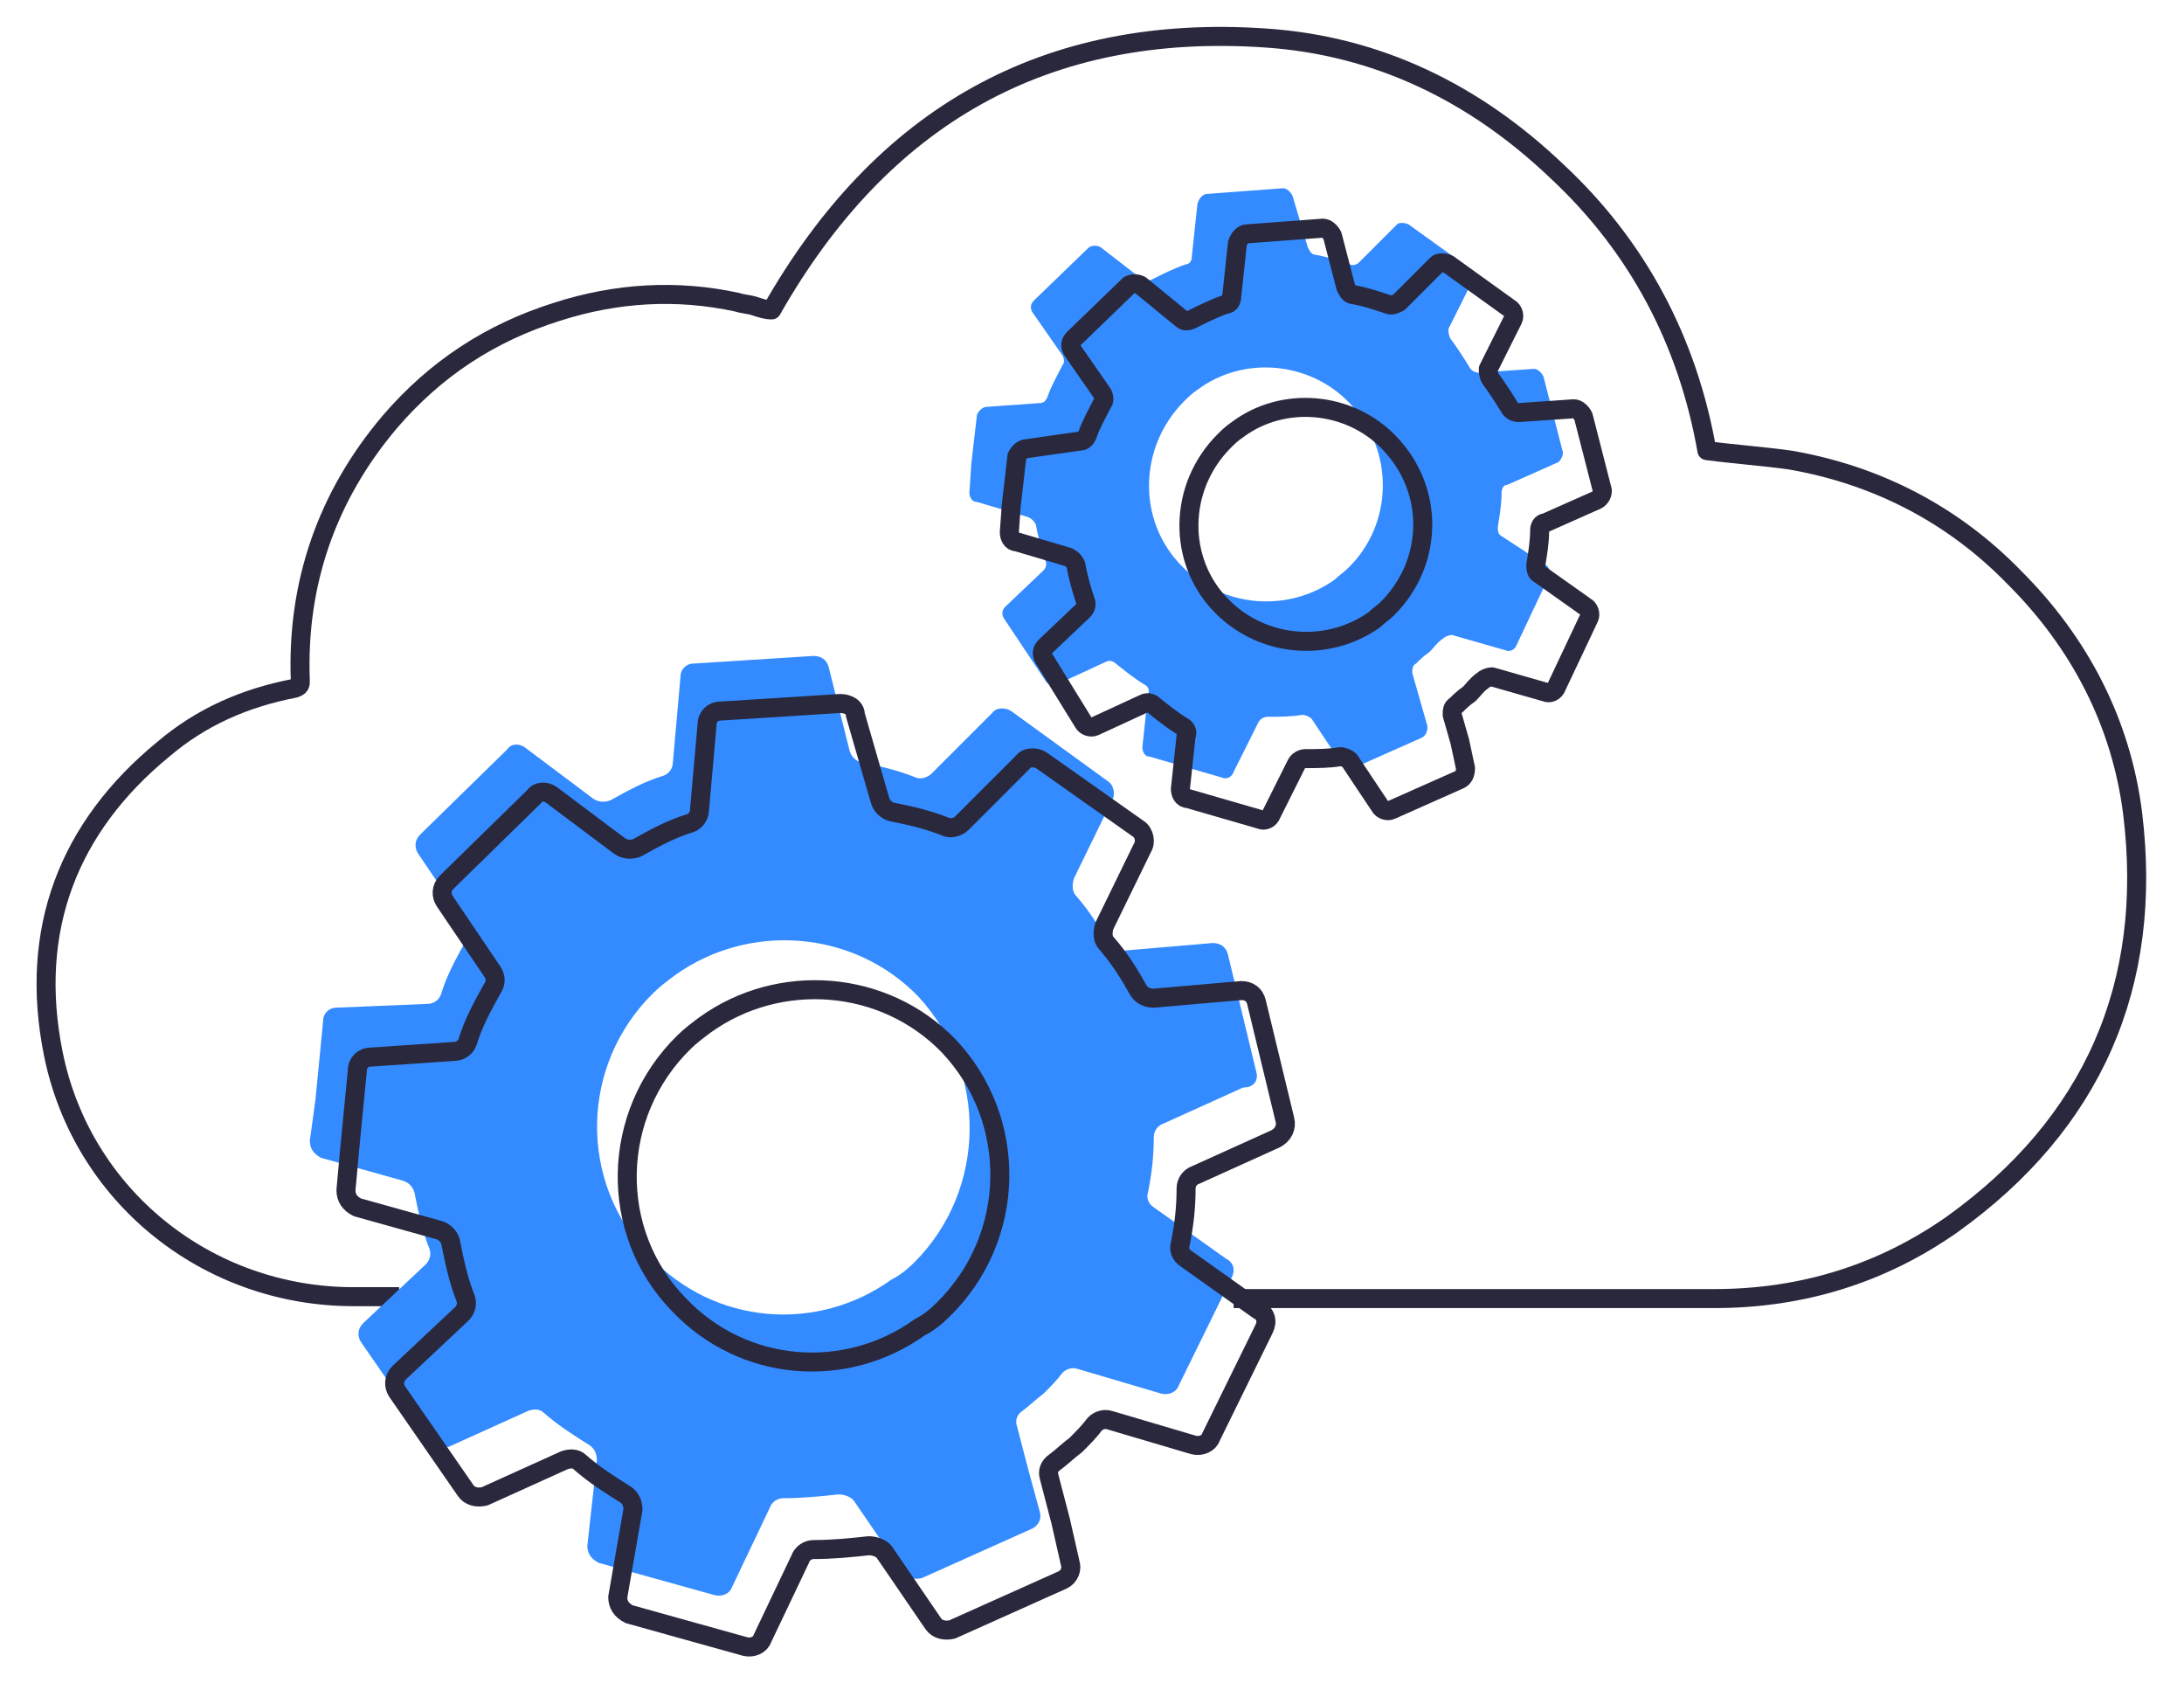
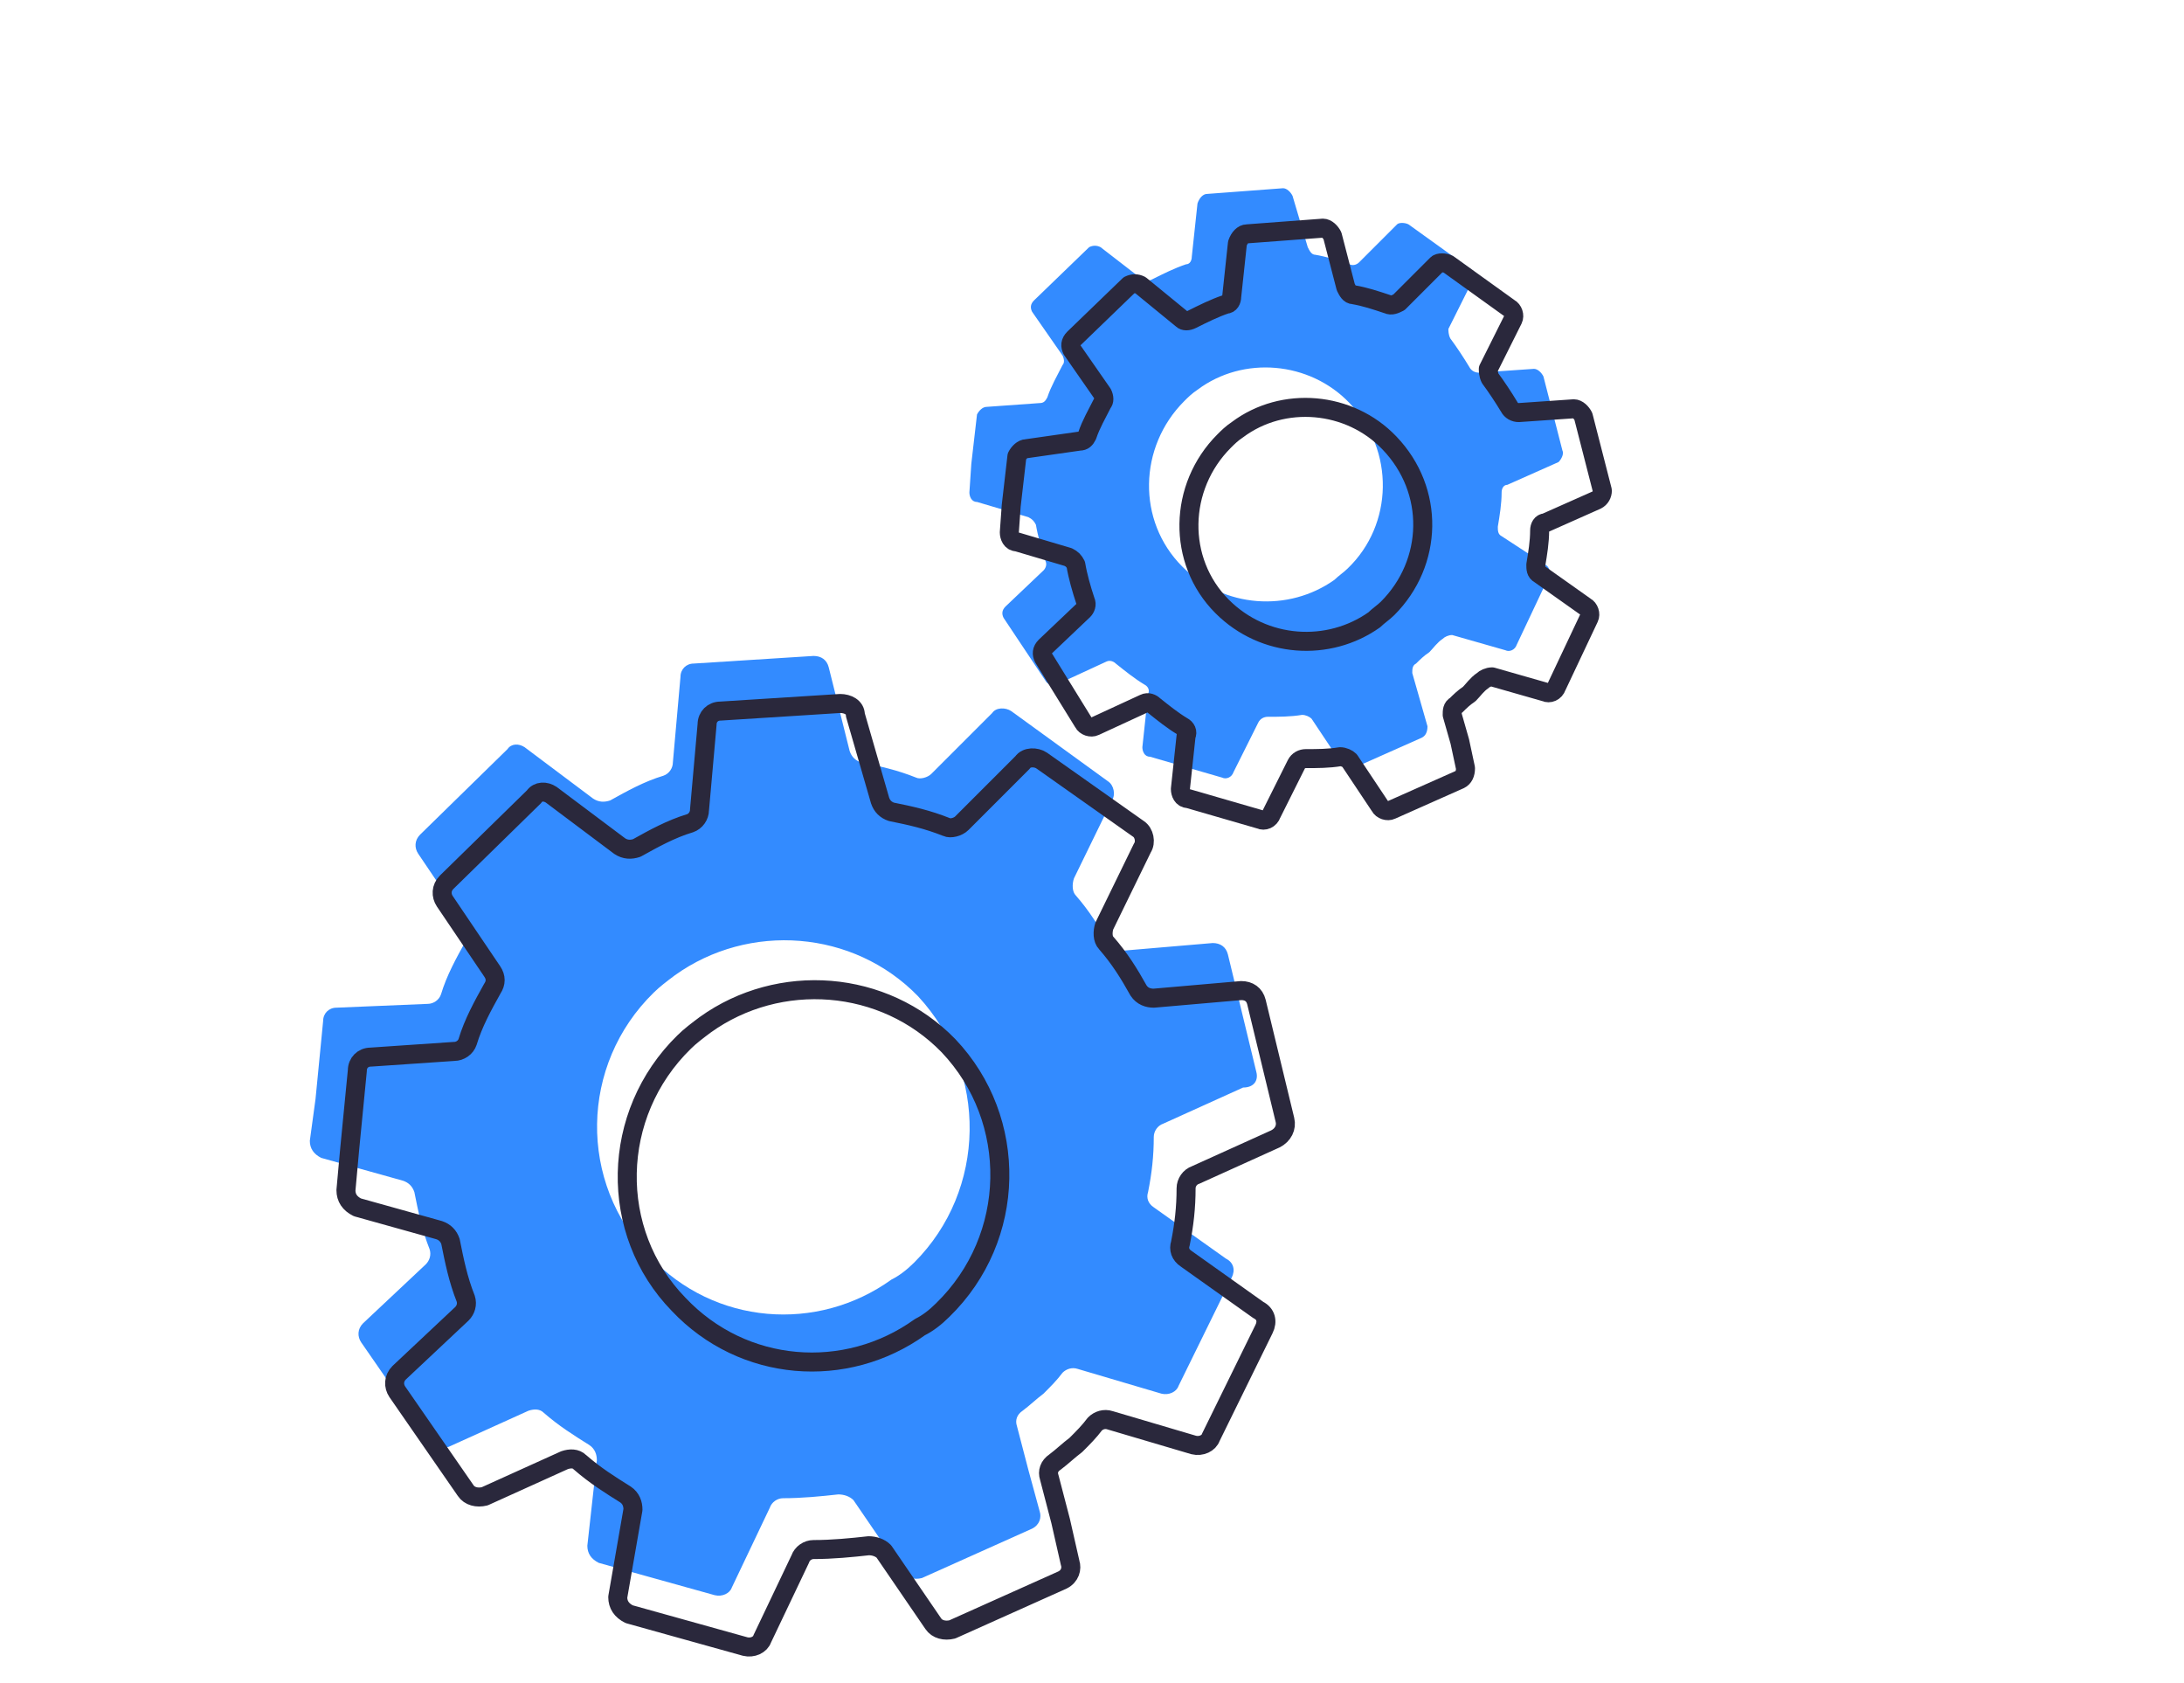
<svg xmlns="http://www.w3.org/2000/svg" version="1.1" x="0px" y="0px" viewBox="0 0 114.9 88.5" style="enable-background:new 0 0 114.9 88.5;" xml:space="preserve">
  <style type="text/css">
	.st0{fill:#451C51;}
	.st1{fill:#FFFFFF;}
	.st2{fill:url(#SVGID_1_);}
	.st3{fill:url(#SVGID_00000176025347394274933930000006945713970571878559_);}
	.st4{fill:url(#SVGID_00000088127887008828543150000003142105884671149448_);}
	.st5{fill:#232678;}
	.st6{fill:url(#SVGID_00000004544525841975159940000003743045277382653102_);}
	.st7{fill:url(#SVGID_00000095320951535480809690000011514174606075516826_);}
	.st8{fill:#F86A56;stroke:#F86A56;stroke-linecap:round;stroke-linejoin:round;stroke-miterlimit:10;}
	.st9{fill:none;stroke:#2A283C;stroke-linecap:round;stroke-linejoin:round;stroke-miterlimit:10;}
	.st10{fill:#F86A56;}
	.st11{fill:none;stroke:#2A283C;stroke-linejoin:round;stroke-miterlimit:10;}
	.st12{opacity:0.25;fill:#FFFFFF;}
	.st13{fill:none;stroke:#FFFFFF;stroke-width:0.75;stroke-linecap:round;stroke-linejoin:round;stroke-miterlimit:10;}
	.st14{fill:none;stroke:#FFFFFF;stroke-width:0.75;stroke-miterlimit:10;}
	.st15{fill:none;stroke:#FFFFFF;stroke-width:0.25;stroke-miterlimit:10;}
	.st16{opacity:0.25;}
	.st17{clip-path:url(#SVGID_00000079462183186888838740000014616659055501411766_);}
	.st18{opacity:0.25;fill:none;}
	.st19{fill:none;stroke:#FFFFFF;stroke-width:0.25;stroke-linecap:round;stroke-linejoin:round;stroke-miterlimit:10;}
	.st20{clip-path:url(#SVGID_00000139282782187251101890000002523484619079756974_);}
	
		.st21{fill-rule:evenodd;clip-rule:evenodd;fill:none;stroke:#FFFFFF;stroke-width:0.75;stroke-linecap:round;stroke-linejoin:round;stroke-miterlimit:10;}
	.st22{clip-path:url(#SVGID_00000129179261714667051540000012011908082838638472_);}
	.st23{opacity:0.5;fill:#FFFFFF;}
	.st24{fill:none;stroke:#E16FA5;stroke-width:0.25;stroke-linecap:round;stroke-linejoin:round;stroke-miterlimit:10;}
	.st25{fill:none;stroke:#FFFFFF;stroke-width:0.5;stroke-linejoin:round;stroke-miterlimit:10;}
	.st26{opacity:0.5;}
	.st27{fill:#FFFF00;}
	.st28{fill:#338BFF;}
	.st29{fill:#FAFBFB;}
	.st30{fill:#FF9F37;}
	.st31{fill:#F16A57;}
	.st32{fill:none;stroke:#FFFFFF;stroke-linecap:round;stroke-linejoin:round;stroke-miterlimit:10;}
	.st33{fill:#FFFFFF;stroke:#2A283C;stroke-linejoin:round;stroke-miterlimit:10;}
	.st34{fill-rule:evenodd;clip-rule:evenodd;fill:#2A283C;}
	.st35{fill:none;stroke:#2A283C;stroke-width:0.75;stroke-linejoin:round;stroke-miterlimit:10;}
	
		.st36{fill-rule:evenodd;clip-rule:evenodd;fill:none;stroke:#2A283C;stroke-width:0.75;stroke-linejoin:round;stroke-miterlimit:10;}
	.st37{fill-rule:evenodd;clip-rule:evenodd;fill:none;stroke:#2A283C;stroke-linejoin:round;stroke-miterlimit:10;}
	.st38{fill:none;stroke:#FFFFFF;stroke-width:0.5;stroke-linecap:round;stroke-linejoin:round;stroke-miterlimit:10;}
	.st39{clip-path:url(#SVGID_00000085240097213318005090000007476313264721403565_);}
	
		.st40{fill-rule:evenodd;clip-rule:evenodd;fill:none;stroke:#FFFFFF;stroke-width:0.5;stroke-linecap:round;stroke-linejoin:round;stroke-miterlimit:10;}
	.st41{opacity:0.6;fill:#FFFFFF;}
	.st42{fill:none;stroke:#FFFFFF;stroke-width:4.96;stroke-miterlimit:10;}
	.st43{opacity:0.6;}
	.st44{fill:none;stroke:#FFFFFF;stroke-width:0.5;stroke-miterlimit:10;}
	.st45{fill:none;stroke:#F86A56;stroke-width:0.5;stroke-linecap:round;stroke-linejoin:round;stroke-miterlimit:10;}
	.st46{clip-path:url(#SVGID_00000006678476713849541440000006425242996185483914_);}
	.st47{fill:#451C51;stroke:#FFFFFF;stroke-width:0.5;stroke-miterlimit:10;}
	.st48{opacity:0.8;}
	.st49{opacity:0.7;fill:url(#SVGID_00000143581776304722096590000008585401875668042890_);}
	.st50{fill:none;stroke:#451C51;stroke-linecap:round;stroke-linejoin:round;stroke-miterlimit:10;}
	.st51{clip-path:url(#SVGID_00000009553568258513404800000001844128865838853781_);}
	.st52{fill:#451C51;stroke:#ECEAF2;stroke-width:0.5;stroke-miterlimit:10;}
	.st53{opacity:0.7;fill:url(#SVGID_00000005971749487184195340000007836818733389074321_);}
	.st54{fill:#330033;stroke:#F86A56;stroke-width:0.5;stroke-linecap:round;stroke-linejoin:round;stroke-miterlimit:10;}
	.st55{fill-rule:evenodd;clip-rule:evenodd;fill:#FF9F37;}
	
		.st56{fill-rule:evenodd;clip-rule:evenodd;fill:none;stroke:#2A283C;stroke-width:0.75;stroke-linecap:round;stroke-linejoin:round;stroke-miterlimit:10;}
	.st57{fill:none;stroke:#2A283C;stroke-width:0.75;stroke-linecap:round;stroke-linejoin:round;stroke-miterlimit:10;}
	.st58{fill:url(#SVGID_00000001642030915822607890000010158805269387330220_);}
	.st59{fill:url(#SVGID_00000093155194312548015650000011460467793718202547_);}
	.st60{opacity:0.4;}
	.st61{fill-rule:evenodd;clip-rule:evenodd;fill:#FFFFFF;}
	.st62{opacity:0.5;fill:#E20D17;}
	.st63{fill:#FF6600;}
	.st64{fill:#F59E00;}
	.st65{opacity:0.65;fill:url(#SVGID_00000101805099114265224750000007528586373179282618_);}
	.st66{fill:none;stroke:#3A83EC;stroke-width:1.25;stroke-linecap:round;stroke-linejoin:round;stroke-miterlimit:10;}
	.st67{opacity:0.7;fill:url(#SVGID_00000062878440280561068490000009756242872552755075_);}
	.st68{fill:none;stroke:#F87C54;stroke-width:1.25;stroke-linecap:round;stroke-linejoin:round;stroke-miterlimit:10;}
	.st69{fill:url(#SVGID_00000072959091414242199990000015545341365175596733_);}
	.st70{opacity:0.7;fill:url(#SVGID_00000178904558612259208870000007841819781684275103_);}
	.st71{fill:none;stroke:#F87C54;stroke-linecap:round;stroke-linejoin:round;stroke-miterlimit:10;}
	.st72{fill:url(#SVGID_00000168814190777929840920000014015088878681897878_);}
	.st73{opacity:0.7;fill:url(#SVGID_00000007396017587557304300000008022705263427181194_);}
	.st74{fill:none;stroke:#EC6B91;stroke-width:1.25;stroke-linecap:round;stroke-linejoin:round;stroke-miterlimit:10;}
	.st75{fill:#FF00FF;}
	.st76{fill:url(#SVGID_00000014626912233931940740000007278496794517444745_);}
	.st77{opacity:0.7;fill:url(#SVGID_00000093178495421913126230000015763802111476401802_);}
	.st78{opacity:0.45;fill:#FFFFFF;}
	.st79{opacity:0.55;fill:#FFFFFF;}
	.st80{opacity:0.35;fill:#FFFFFF;}
	.st81{opacity:0.7;fill:url(#SVGID_00000081649948889162884260000012751739811960476813_);}
	.st82{fill:none;stroke:#E96E8C;stroke-width:0.5;stroke-linecap:round;stroke-linejoin:round;stroke-miterlimit:10;}
	.st83{fill:url(#SVGID_00000041274164621498354990000015405711310533308602_);}
	.st84{opacity:0.7;fill:url(#SVGID_00000098935853953744703830000017890177963851997374_);}
	.st85{fill:none;stroke:#FF00FF;stroke-width:0.75;stroke-linecap:round;stroke-linejoin:round;stroke-miterlimit:10;}
	.st86{fill:#2A283C;}
	
		.st87{fill-rule:evenodd;clip-rule:evenodd;fill:none;stroke:#2A283C;stroke-linecap:round;stroke-linejoin:round;stroke-miterlimit:10;}
	.st88{opacity:0.65;fill:url(#SVGID_00000114045125501405253700000007889406912642264202_);}
	.st89{fill:none;stroke:#451C51;stroke-width:0.75;stroke-linecap:round;stroke-linejoin:round;stroke-miterlimit:10;}
	.st90{opacity:0.3;}
	.st91{fill:#FFFFFF;stroke:#E6E6F0;stroke-width:0.5;stroke-linejoin:round;stroke-miterlimit:10;}
	.st92{fill:#ECEAF2;}
	.st93{fill:#FAF9FC;stroke:#E6E6F0;stroke-width:0.5;stroke-miterlimit:10;}
	.st94{fill:#FFFFFF;stroke:#E6E6F0;stroke-width:0.5;stroke-miterlimit:10;}
	.st95{fill:#464164;}
	.st96{fill:#B9B4BE;}
</style>
  <g id="bg">
</g>
  <g id="ICONS">
    <g>
-       <path class="st11" d="M21,68.2c-1,0-1.4,0-2.4,0c-7.7,0-14.3-5.3-15.8-12.8c-1.3-6.5,0.8-11.9,5.8-16c2-1.7,4.3-2.7,6.9-3.2    c0.3-0.1,0.3-0.2,0.3-0.4c-0.2-5.1,1.4-9.7,4.7-13.6c2.4-2.8,5.3-4.7,8.8-5.8c3.1-1,6.3-1.2,9.5-0.5c0.3,0.1,0.6,0.1,0.9,0.2    c0.3,0.1,0.6,0.2,0.9,0.2C46.4,6.1,55,1.2,66.6,2c5.9,0.4,11,2.9,15.3,7c4.3,4,6.9,9,7.9,14.7c1.5,0.2,3,0.3,4.4,0.5    c4.6,0.8,8.6,2.9,11.8,6.2c3.4,3.4,5.6,7.6,6.2,12.4c1.1,9-2.1,16.3-9.5,21.6c-3.7,2.6-7.9,3.9-12.5,3.9c-8.6,0-16.7,0-25.3,0" />
      <g>
        <path class="st28" d="M82.2,23.7l-1-3.9c-0.1-0.2-0.3-0.4-0.5-0.4l-2.9,0.2c-0.2,0-0.4-0.1-0.5-0.3c-0.3-0.5-0.7-1.1-1-1.5     c-0.1-0.2-0.1-0.4-0.1-0.5l1.3-2.6c0.1-0.2,0-0.5-0.2-0.6l-3.2-2.3c-0.2-0.1-0.5-0.1-0.6,0l-2,2c-0.1,0.1-0.3,0.2-0.5,0.1     c-0.6-0.2-1.2-0.4-1.8-0.5c-0.2,0-0.3-0.2-0.4-0.4L68,10.3c-0.1-0.2-0.3-0.4-0.5-0.4l-4,0.3c-0.2,0-0.4,0.2-0.5,0.5l-0.3,2.8     c0,0.2-0.1,0.4-0.3,0.4c-0.6,0.2-1.2,0.5-1.8,0.8c-0.2,0.1-0.4,0.1-0.5,0L57.9,13c-0.2-0.1-0.4-0.1-0.6,0l-2.9,2.8     c-0.2,0.2-0.2,0.4-0.1,0.6l1.6,2.3c0.1,0.2,0.1,0.4,0,0.5c-0.3,0.6-0.6,1.1-0.8,1.7c-0.1,0.2-0.2,0.3-0.4,0.3l-2.8,0.2     c-0.2,0-0.4,0.2-0.5,0.4l-0.3,2.6L51,25.9c0,0.2,0.1,0.5,0.4,0.5l2.7,0.8c0.2,0.1,0.3,0.2,0.4,0.4c0.1,0.6,0.3,1.3,0.5,1.9     c0.1,0.2,0,0.4-0.1,0.5l-2,1.9c-0.2,0.2-0.2,0.4-0.1,0.6l2.2,3.3c0.1,0.2,0.4,0.3,0.6,0.2l2.6-1.2c0.2-0.1,0.4,0,0.5,0.1     c0.5,0.4,1,0.8,1.5,1.1c0.2,0.1,0.3,0.3,0.2,0.5l-0.3,2.8c0,0.2,0.1,0.5,0.4,0.5l3.8,1.1c0.2,0.1,0.5,0,0.6-0.3l1.3-2.6     c0.1-0.2,0.3-0.3,0.5-0.3c0.6,0,1.2,0,1.8-0.1c0.2,0,0.4,0.1,0.5,0.2l1.6,2.4c0.1,0.2,0.4,0.3,0.6,0.2l3.6-1.6     c0.2-0.1,0.3-0.3,0.3-0.6l-0.4-1.4l-0.4-1.4c0-0.2,0-0.4,0.2-0.5c0.2-0.2,0.4-0.4,0.7-0.6c0.2-0.2,0.4-0.5,0.7-0.7     c0.1-0.1,0.3-0.2,0.5-0.2l2.8,0.8c0.2,0.1,0.5,0,0.6-0.3l1.7-3.6c0.1-0.2,0-0.5-0.2-0.6L79,28.2c-0.2-0.1-0.2-0.3-0.2-0.5     c0.1-0.6,0.2-1.2,0.2-1.8c0-0.2,0.1-0.4,0.3-0.4l2.7-1.2C82.1,24.2,82.3,23.9,82.2,23.7z M70.9,29.9c-0.2,0.2-0.5,0.4-0.7,0.6     c-2.4,1.7-5.8,1.5-8-0.7c-2.4-2.4-2.3-6.3,0.1-8.7c0.2-0.2,0.4-0.4,0.7-0.6c2.4-1.8,5.9-1.5,8,0.7C73.4,23.7,73.3,27.6,70.9,29.9     z" />
      </g>
      <g>
        <path class="st28" d="M66.1,56.4l-1.5-6.2c-0.1-0.4-0.4-0.6-0.8-0.6L59.1,50c-0.3,0-0.6-0.1-0.8-0.4c-0.5-0.9-1-1.7-1.7-2.5     c-0.2-0.2-0.2-0.6-0.1-0.9l2-4.1c0.2-0.3,0.1-0.8-0.2-1l-5.1-3.7c-0.3-0.2-0.8-0.2-1,0.1L49,40.7c-0.2,0.2-0.6,0.3-0.8,0.2     c-1-0.4-1.9-0.6-2.9-0.8c-0.3-0.1-0.5-0.3-0.6-0.6l-1.1-4.4c-0.1-0.4-0.4-0.6-0.8-0.6l-6.3,0.4c-0.4,0-0.7,0.3-0.7,0.7l-0.4,4.5     c0,0.3-0.2,0.6-0.5,0.7c-1,0.3-1.9,0.8-2.8,1.3c-0.3,0.1-0.6,0.1-0.9-0.1l-3.6-2.7c-0.3-0.2-0.7-0.2-0.9,0.1l-4.6,4.5     c-0.3,0.3-0.3,0.7-0.1,1l2.5,3.7c0.2,0.3,0.2,0.6,0,0.9c-0.5,0.9-1,1.8-1.3,2.8c-0.1,0.3-0.4,0.5-0.7,0.5L17.7,53     c-0.4,0-0.7,0.3-0.7,0.7l-0.4,4.1L16.3,60c0,0.4,0.2,0.7,0.6,0.9l4.3,1.2c0.3,0.1,0.5,0.3,0.6,0.6c0.2,1,0.4,2,0.8,3     c0.1,0.3,0,0.6-0.2,0.8l-3.3,3.1c-0.3,0.3-0.3,0.7-0.1,1l3.6,5.2c0.2,0.3,0.6,0.4,1,0.3l4.2-1.9c0.3-0.1,0.6-0.1,0.8,0.1     c0.8,0.7,1.6,1.2,2.4,1.7c0.3,0.2,0.4,0.5,0.4,0.8l-0.5,4.5c0,0.4,0.2,0.7,0.6,0.9l6.1,1.7c0.4,0.1,0.8-0.1,0.9-0.4l2-4.2     c0.1-0.3,0.4-0.5,0.7-0.5c1,0,2-0.1,2.9-0.2c0.3,0,0.6,0.1,0.8,0.3l2.6,3.8c0.2,0.3,0.6,0.4,1,0.3l5.8-2.6     c0.4-0.2,0.5-0.6,0.4-0.9l-0.6-2.2l-0.6-2.3c-0.1-0.3,0-0.6,0.3-0.8c0.4-0.3,0.7-0.6,1.1-0.9c0.4-0.4,0.7-0.7,1-1.1     c0.2-0.2,0.5-0.3,0.8-0.2l4.4,1.3c0.4,0.1,0.8-0.1,0.9-0.4l2.8-5.7c0.2-0.4,0.1-0.8-0.3-1l-3.8-2.7c-0.3-0.2-0.4-0.5-0.3-0.8     c0.2-1,0.3-1.9,0.3-2.9c0-0.3,0.2-0.6,0.5-0.7l4.2-1.9C66,57.2,66.2,56.8,66.1,56.4z M48.1,66.4c-0.4,0.4-0.8,0.7-1.2,0.9     c-3.9,2.8-9.3,2.4-12.7-1.2c-3.8-3.9-3.7-10.1,0.2-13.9c0.3-0.3,0.7-0.6,1.1-0.9c3.9-2.8,9.4-2.4,12.8,1.1     C52,56.4,51.9,62.6,48.1,66.4z" />
      </g>
      <g>
        <path class="st11" d="M67.6,58.9l-1.5-6.2c-0.1-0.4-0.4-0.6-0.8-0.6l-4.6,0.4c-0.3,0-0.6-0.1-0.8-0.4c-0.5-0.9-1-1.7-1.7-2.5     c-0.2-0.2-0.2-0.6-0.1-0.9l2-4.1c0.2-0.3,0.1-0.8-0.2-1L54.8,40c-0.3-0.2-0.8-0.2-1,0.1l-3.2,3.2c-0.2,0.2-0.6,0.3-0.8,0.2     c-1-0.4-1.9-0.6-2.9-0.8c-0.3-0.1-0.5-0.3-0.6-0.6L45,37.6C45,37.2,44.6,37,44.2,37l-6.3,0.4c-0.4,0-0.7,0.3-0.7,0.7l-0.4,4.5     c0,0.3-0.2,0.6-0.5,0.7c-1,0.3-1.9,0.8-2.8,1.3c-0.3,0.1-0.6,0.1-0.9-0.1l-3.6-2.7c-0.3-0.2-0.7-0.2-0.9,0.1l-4.6,4.5     c-0.3,0.3-0.3,0.7-0.1,1l2.5,3.7c0.2,0.3,0.2,0.6,0,0.9c-0.5,0.9-1,1.8-1.3,2.8c-0.1,0.3-0.4,0.5-0.7,0.5l-4.4,0.3     c-0.4,0-0.7,0.3-0.7,0.7l-0.4,4.1l-0.2,2.2c0,0.4,0.2,0.7,0.6,0.9l4.3,1.2c0.3,0.1,0.5,0.3,0.6,0.6c0.2,1,0.4,2,0.8,3     c0.1,0.3,0,0.6-0.2,0.8l-3.3,3.1c-0.3,0.3-0.3,0.7-0.1,1l3.6,5.2c0.2,0.3,0.6,0.4,1,0.3l4.2-1.9c0.3-0.1,0.6-0.1,0.8,0.1     c0.8,0.7,1.6,1.2,2.4,1.7c0.3,0.2,0.4,0.5,0.4,0.8L32.5,84c0,0.4,0.2,0.7,0.6,0.9l6.1,1.7c0.4,0.1,0.8-0.1,0.9-0.4l2-4.2     c0.1-0.3,0.4-0.5,0.7-0.5c1,0,2-0.1,2.9-0.2c0.3,0,0.6,0.1,0.8,0.3l2.6,3.8c0.2,0.3,0.6,0.4,1,0.3l5.8-2.6     c0.4-0.2,0.5-0.6,0.4-0.9L55.8,80l-0.6-2.3c-0.1-0.3,0-0.6,0.3-0.8c0.4-0.3,0.7-0.6,1.1-0.9c0.4-0.4,0.7-0.7,1-1.1     c0.2-0.2,0.5-0.3,0.8-0.2l4.4,1.3c0.4,0.1,0.8-0.1,0.9-0.4l2.8-5.7c0.2-0.4,0.1-0.8-0.3-1l-3.8-2.7c-0.3-0.2-0.4-0.5-0.3-0.8     c0.2-1,0.3-1.9,0.3-2.9c0-0.3,0.2-0.6,0.5-0.7l4.2-1.9C67.5,59.7,67.7,59.3,67.6,58.9z M49.6,68.9c-0.4,0.4-0.8,0.7-1.2,0.9     c-3.9,2.8-9.3,2.4-12.7-1.2C32,64.8,32.1,58.6,36,54.8c0.3-0.3,0.7-0.6,1.1-0.9c3.9-2.8,9.4-2.4,12.8,1.1     C53.6,58.9,53.5,65.1,49.6,68.9z" />
      </g>
      <g>
        <path class="st11" d="M84.3,25.8l-1-3.9c-0.1-0.2-0.3-0.4-0.5-0.4l-2.9,0.2c-0.2,0-0.4-0.1-0.5-0.3c-0.3-0.5-0.7-1.1-1-1.5     c-0.1-0.2-0.1-0.4-0.1-0.5l1.3-2.6c0.1-0.2,0-0.5-0.2-0.6l-3.2-2.3c-0.2-0.1-0.5-0.1-0.6,0l-2,2C73.4,16,73.2,16.1,73,16     c-0.6-0.2-1.2-0.4-1.8-0.5c-0.2,0-0.3-0.2-0.4-0.4l-0.7-2.7c-0.1-0.2-0.3-0.4-0.5-0.4l-4,0.3c-0.2,0-0.4,0.2-0.5,0.5l-0.3,2.8     c0,0.2-0.1,0.4-0.3,0.4c-0.6,0.2-1.2,0.5-1.8,0.8c-0.2,0.1-0.4,0.1-0.5,0L60,15c-0.2-0.1-0.4-0.1-0.6,0l-2.9,2.8     c-0.2,0.2-0.2,0.4-0.1,0.6l1.6,2.3c0.1,0.2,0.1,0.4,0,0.5c-0.3,0.6-0.6,1.1-0.8,1.7c-0.1,0.2-0.2,0.3-0.4,0.3L54,23.6     c-0.2,0-0.4,0.2-0.5,0.4l-0.3,2.6L53.1,28c0,0.2,0.1,0.5,0.4,0.5l2.7,0.8c0.2,0.1,0.3,0.2,0.4,0.4c0.1,0.6,0.3,1.3,0.5,1.9     c0.1,0.2,0,0.4-0.1,0.5l-2,1.9c-0.2,0.2-0.2,0.4-0.1,0.6L57,38c0.1,0.2,0.4,0.3,0.6,0.2l2.6-1.2c0.2-0.1,0.4,0,0.5,0.1     c0.5,0.4,1,0.8,1.5,1.1c0.2,0.1,0.3,0.3,0.2,0.5l-0.3,2.8c0,0.2,0.1,0.5,0.4,0.5l3.8,1.1c0.2,0.1,0.5,0,0.6-0.3l1.3-2.6     c0.1-0.2,0.3-0.3,0.5-0.3c0.6,0,1.2,0,1.8-0.1c0.2,0,0.4,0.1,0.5,0.2l1.6,2.4c0.1,0.2,0.4,0.3,0.6,0.2l3.6-1.6     c0.2-0.1,0.3-0.3,0.3-0.6L76.8,39l-0.4-1.4c0-0.2,0-0.4,0.2-0.5c0.2-0.2,0.4-0.4,0.7-0.6c0.2-0.2,0.4-0.5,0.7-0.7     c0.1-0.1,0.3-0.2,0.5-0.2l2.8,0.8c0.2,0.1,0.5,0,0.6-0.3l1.7-3.6c0.1-0.2,0-0.5-0.2-0.6l-2.4-1.7c-0.2-0.1-0.2-0.3-0.2-0.5     c0.1-0.6,0.2-1.2,0.2-1.8c0-0.2,0.1-0.4,0.3-0.4l2.7-1.2C84.2,26.2,84.3,26,84.3,25.8z M73,32c-0.2,0.2-0.5,0.4-0.7,0.6     c-2.4,1.7-5.8,1.5-8-0.7c-2.4-2.4-2.3-6.3,0.1-8.7c0.2-0.2,0.4-0.4,0.7-0.6c2.4-1.8,5.9-1.5,8,0.7C75.5,25.8,75.4,29.6,73,32z" />
      </g>
    </g>
  </g>
  <g id="art">
</g>
  <g id="swatches">
</g>
  <g id="notes">
</g>
</svg>